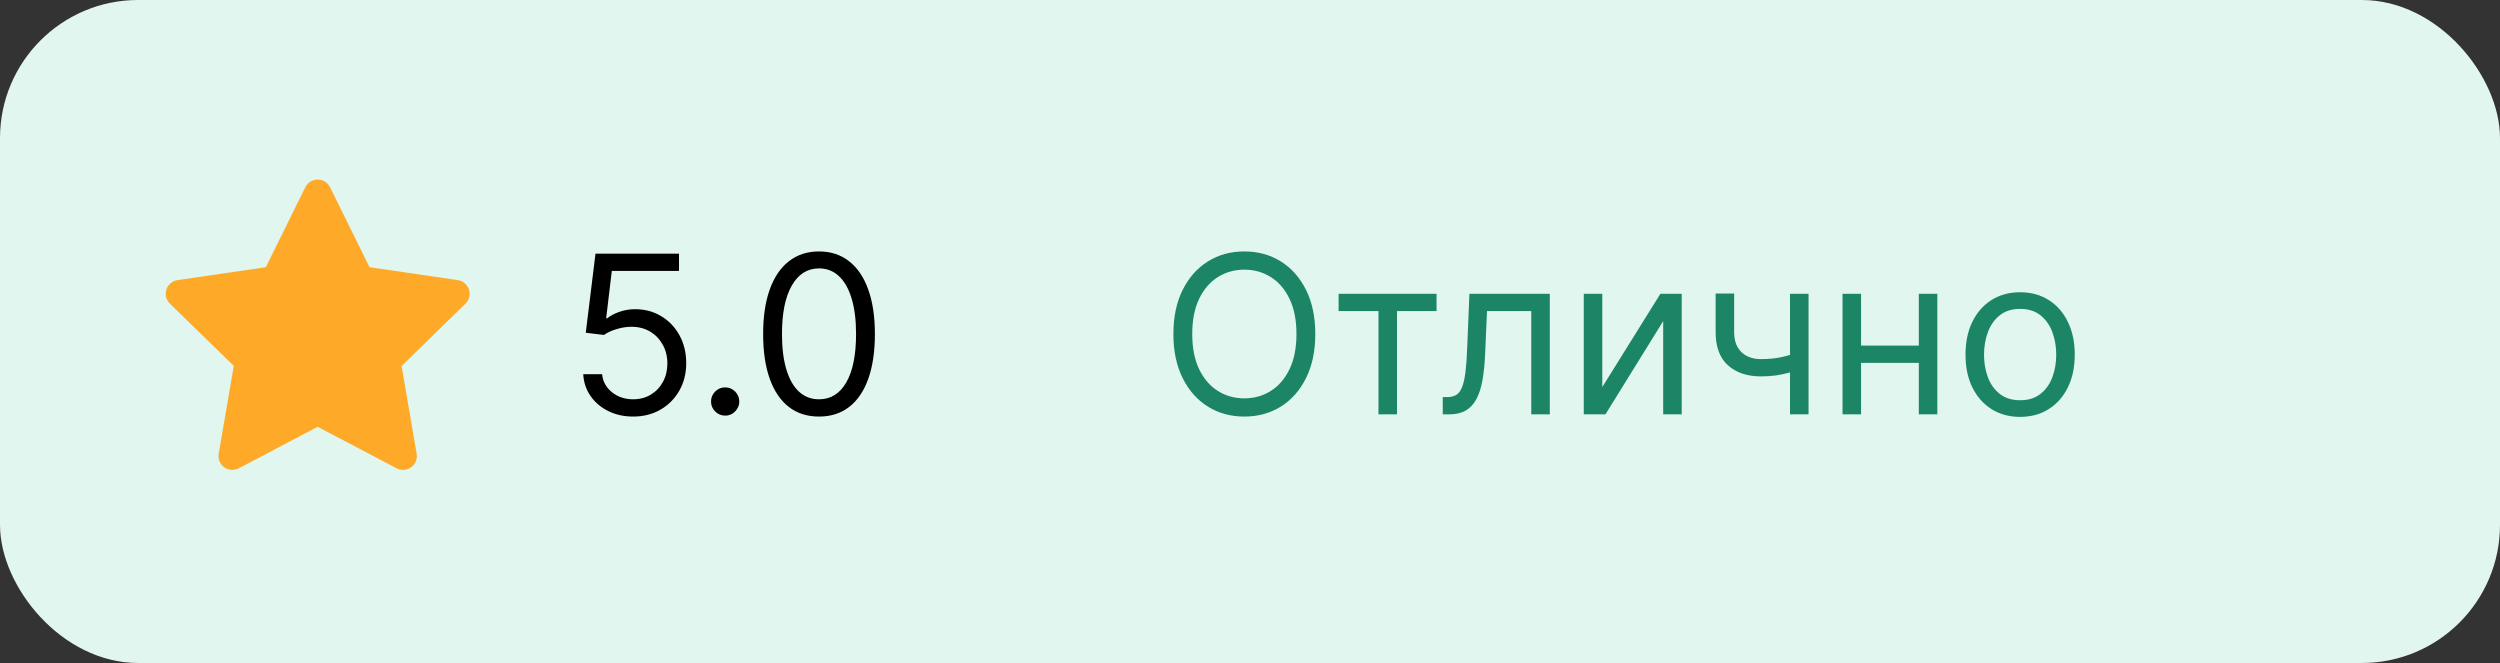
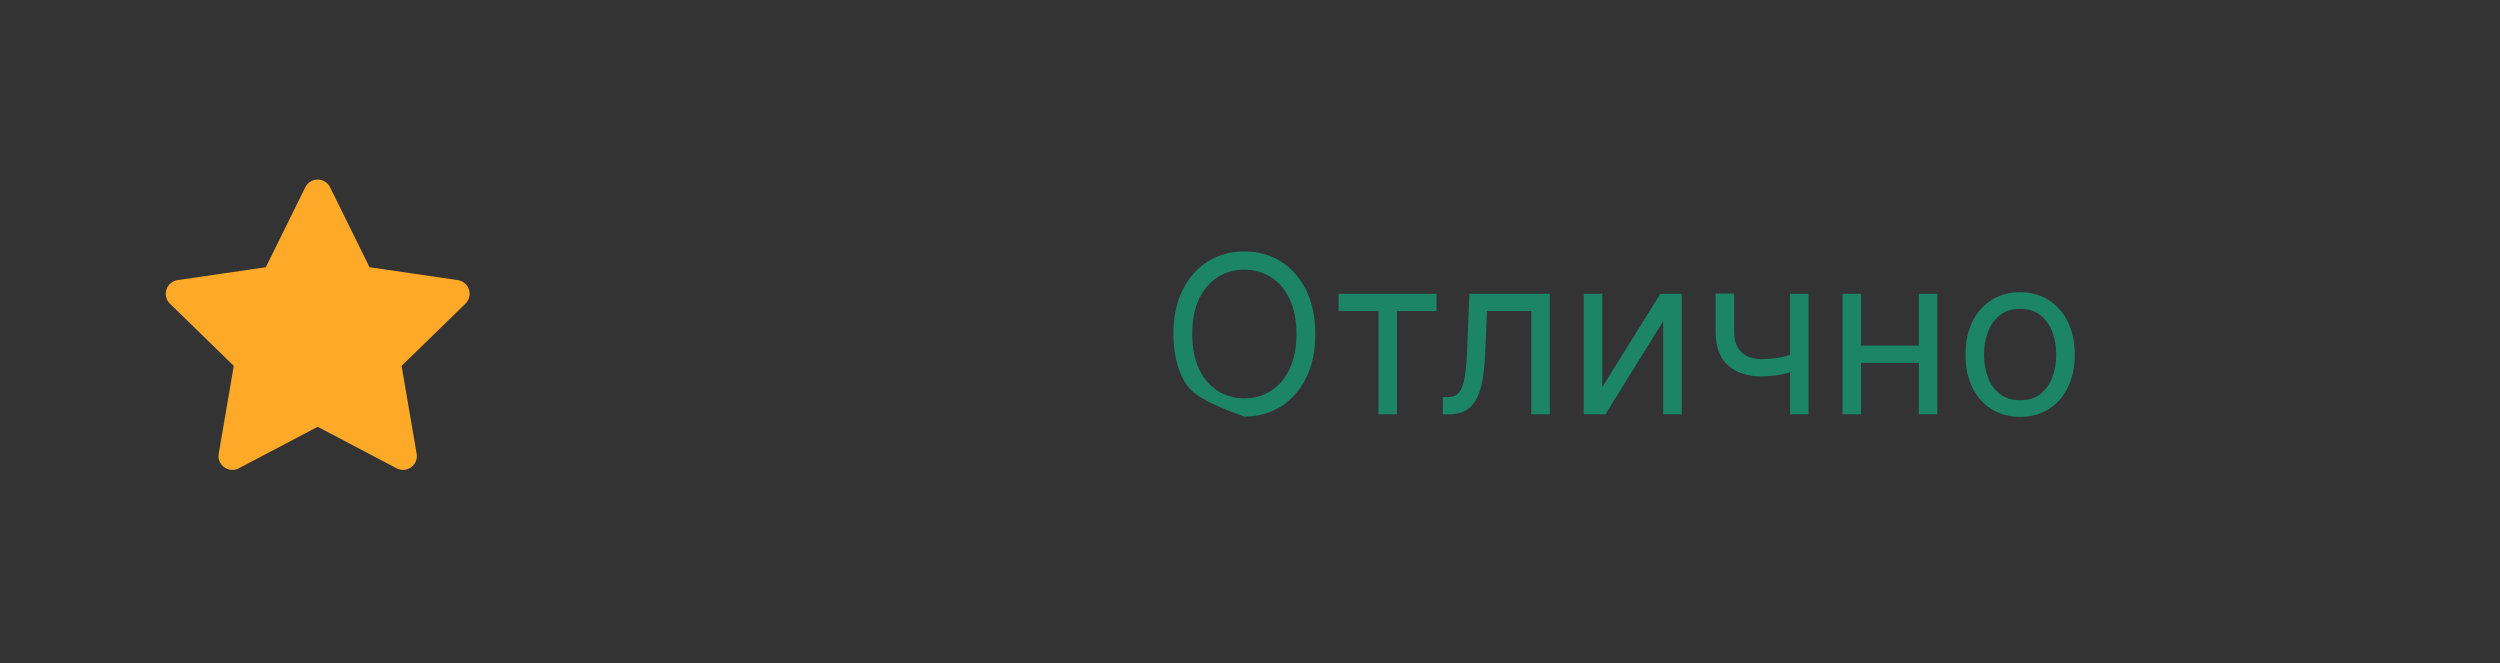
<svg xmlns="http://www.w3.org/2000/svg" width="181" height="48" viewBox="0 0 181 48" fill="none">
  <rect x="0" y="0" width="181" height="48" fill="#333333" stroke="none" />
-   <rect width="181" height="48" rx="10" fill="#E0F6EE" />
  <path d="M23 14L26.09 20.26L33 21.27L28 26.14L29.18 33.02L23 29.77L16.82 33.02L18 26.14L13 21.27L19.91 20.26L23 14Z" fill="#FFA928" stroke="#FFA928" stroke-width="2" stroke-linecap="round" stroke-linejoin="round" />
-   <path d="M45.841 30.159C45.174 30.159 44.574 30.026 44.04 29.761C43.506 29.496 43.078 29.133 42.756 28.671C42.434 28.208 42.258 27.682 42.227 27.091H43.591C43.644 27.617 43.883 28.053 44.307 28.398C44.735 28.739 45.246 28.909 45.841 28.909C46.318 28.909 46.742 28.797 47.114 28.574C47.489 28.35 47.782 28.044 47.994 27.653C48.21 27.259 48.318 26.814 48.318 26.318C48.318 25.811 48.206 25.358 47.983 24.96C47.763 24.559 47.46 24.242 47.074 24.011C46.688 23.78 46.246 23.663 45.75 23.659C45.394 23.655 45.028 23.71 44.653 23.824C44.278 23.934 43.97 24.076 43.727 24.25L42.409 24.091L43.114 18.364H49.159V19.614H44.295L43.886 23.046H43.955C44.193 22.856 44.492 22.699 44.852 22.574C45.212 22.449 45.587 22.386 45.977 22.386C46.689 22.386 47.324 22.557 47.881 22.898C48.441 23.235 48.881 23.697 49.199 24.284C49.521 24.871 49.682 25.542 49.682 26.296C49.682 27.038 49.515 27.701 49.182 28.284C48.852 28.864 48.398 29.322 47.818 29.659C47.239 29.992 46.58 30.159 45.841 30.159ZM52.501 30.091C52.221 30.091 51.981 29.991 51.78 29.79C51.579 29.589 51.479 29.349 51.479 29.068C51.479 28.788 51.579 28.547 51.78 28.347C51.981 28.146 52.221 28.046 52.501 28.046C52.782 28.046 53.022 28.146 53.223 28.347C53.424 28.547 53.524 28.788 53.524 29.068C53.524 29.254 53.477 29.424 53.382 29.579C53.291 29.735 53.168 29.86 53.013 29.954C52.861 30.046 52.691 30.091 52.501 30.091ZM59.297 30.159C58.441 30.159 57.712 29.926 57.109 29.46C56.507 28.991 56.047 28.311 55.729 27.421C55.41 26.526 55.251 25.447 55.251 24.182C55.251 22.924 55.41 21.85 55.729 20.96C56.051 20.066 56.513 19.384 57.115 18.915C57.721 18.441 58.448 18.204 59.297 18.204C60.145 18.204 60.871 18.441 61.473 18.915C62.079 19.384 62.541 20.066 62.859 20.96C63.181 21.85 63.342 22.924 63.342 24.182C63.342 25.447 63.183 26.526 62.865 27.421C62.547 28.311 62.087 28.991 61.484 29.46C60.882 29.926 60.153 30.159 59.297 30.159ZM59.297 28.909C60.145 28.909 60.804 28.5 61.274 27.682C61.744 26.864 61.979 25.697 61.979 24.182C61.979 23.174 61.871 22.316 61.655 21.608C61.443 20.9 61.136 20.36 60.734 19.989C60.337 19.617 59.858 19.432 59.297 19.432C58.456 19.432 57.799 19.847 57.325 20.676C56.852 21.502 56.615 22.671 56.615 24.182C56.615 25.189 56.721 26.046 56.933 26.75C57.145 27.454 57.45 27.991 57.848 28.358C58.249 28.725 58.733 28.909 59.297 28.909Z" fill="black" />
-   <path d="M95.227 24.182C95.227 25.409 95.006 26.47 94.562 27.364C94.119 28.258 93.511 28.947 92.739 29.432C91.966 29.917 91.083 30.159 90.091 30.159C89.099 30.159 88.216 29.917 87.443 29.432C86.671 28.947 86.062 28.258 85.619 27.364C85.176 26.47 84.954 25.409 84.954 24.182C84.954 22.954 85.176 21.894 85.619 21C86.062 20.106 86.671 19.417 87.443 18.932C88.216 18.447 89.099 18.204 90.091 18.204C91.083 18.204 91.966 18.447 92.739 18.932C93.511 19.417 94.119 20.106 94.562 21C95.006 21.894 95.227 22.954 95.227 24.182ZM93.864 24.182C93.864 23.174 93.695 22.324 93.358 21.631C93.025 20.938 92.572 20.413 92 20.057C91.432 19.701 90.796 19.523 90.091 19.523C89.386 19.523 88.748 19.701 88.176 20.057C87.608 20.413 87.155 20.938 86.818 21.631C86.485 22.324 86.318 23.174 86.318 24.182C86.318 25.189 86.485 26.04 86.818 26.733C87.155 27.426 87.608 27.951 88.176 28.307C88.748 28.663 89.386 28.841 90.091 28.841C90.796 28.841 91.432 28.663 92 28.307C92.572 27.951 93.025 27.426 93.358 26.733C93.695 26.04 93.864 25.189 93.864 24.182ZM96.915 22.523V21.273H104.006V22.523H101.142V30H99.801V22.523H96.915ZM104.455 30V28.75H104.773C105.034 28.75 105.252 28.699 105.426 28.597C105.6 28.491 105.741 28.307 105.847 28.046C105.956 27.78 106.04 27.413 106.097 26.943C106.157 26.47 106.201 25.867 106.227 25.136L106.386 21.273H112.205V30H110.864V22.523H107.659L107.523 25.636C107.492 26.352 107.428 26.983 107.33 27.528C107.235 28.07 107.089 28.525 106.892 28.892C106.699 29.259 106.441 29.536 106.119 29.722C105.797 29.907 105.394 30 104.909 30H104.455ZM116.006 28.023L120.21 21.273H121.756V30H120.415V23.25L116.233 30H114.665V21.273H116.006V28.023ZM130.939 21.273V30H129.598V21.273H130.939ZM130.416 25.432V26.682C130.113 26.796 129.812 26.896 129.513 26.983C129.214 27.066 128.899 27.133 128.57 27.182C128.24 27.227 127.878 27.25 127.484 27.25C126.496 27.25 125.702 26.983 125.104 26.449C124.509 25.915 124.212 25.114 124.212 24.046V21.25H125.553V24.046C125.553 24.492 125.638 24.86 125.808 25.148C125.979 25.436 126.21 25.65 126.501 25.79C126.793 25.93 127.121 26 127.484 26C128.053 26 128.566 25.949 129.024 25.847C129.486 25.741 129.95 25.602 130.416 25.432ZM139.24 25.023V26.273H134.422V25.023H139.24ZM134.74 21.273V30H133.399V21.273H134.74ZM140.263 21.273V30H138.922V21.273H140.263ZM146.257 30.182C145.469 30.182 144.778 29.994 144.183 29.619C143.592 29.244 143.13 28.72 142.797 28.046C142.467 27.371 142.303 26.583 142.303 25.682C142.303 24.773 142.467 23.979 142.797 23.301C143.13 22.623 143.592 22.097 144.183 21.722C144.778 21.347 145.469 21.159 146.257 21.159C147.045 21.159 147.734 21.347 148.325 21.722C148.92 22.097 149.382 22.623 149.712 23.301C150.045 23.979 150.212 24.773 150.212 25.682C150.212 26.583 150.045 27.371 149.712 28.046C149.382 28.72 148.92 29.244 148.325 29.619C147.734 29.994 147.045 30.182 146.257 30.182ZM146.257 28.977C146.856 28.977 147.348 28.824 147.734 28.517C148.121 28.21 148.407 27.807 148.592 27.307C148.778 26.807 148.871 26.265 148.871 25.682C148.871 25.099 148.778 24.555 148.592 24.051C148.407 23.547 148.121 23.14 147.734 22.829C147.348 22.519 146.856 22.364 146.257 22.364C145.659 22.364 145.166 22.519 144.78 22.829C144.393 23.14 144.107 23.547 143.922 24.051C143.736 24.555 143.643 25.099 143.643 25.682C143.643 26.265 143.736 26.807 143.922 27.307C144.107 27.807 144.393 28.21 144.78 28.517C145.166 28.824 145.659 28.977 146.257 28.977Z" fill="#1B8565" />
+   <path d="M95.227 24.182C95.227 25.409 95.006 26.47 94.562 27.364C94.119 28.258 93.511 28.947 92.739 29.432C91.966 29.917 91.083 30.159 90.091 30.159C86.671 28.947 86.062 28.258 85.619 27.364C85.176 26.47 84.954 25.409 84.954 24.182C84.954 22.954 85.176 21.894 85.619 21C86.062 20.106 86.671 19.417 87.443 18.932C88.216 18.447 89.099 18.204 90.091 18.204C91.083 18.204 91.966 18.447 92.739 18.932C93.511 19.417 94.119 20.106 94.562 21C95.006 21.894 95.227 22.954 95.227 24.182ZM93.864 24.182C93.864 23.174 93.695 22.324 93.358 21.631C93.025 20.938 92.572 20.413 92 20.057C91.432 19.701 90.796 19.523 90.091 19.523C89.386 19.523 88.748 19.701 88.176 20.057C87.608 20.413 87.155 20.938 86.818 21.631C86.485 22.324 86.318 23.174 86.318 24.182C86.318 25.189 86.485 26.04 86.818 26.733C87.155 27.426 87.608 27.951 88.176 28.307C88.748 28.663 89.386 28.841 90.091 28.841C90.796 28.841 91.432 28.663 92 28.307C92.572 27.951 93.025 27.426 93.358 26.733C93.695 26.04 93.864 25.189 93.864 24.182ZM96.915 22.523V21.273H104.006V22.523H101.142V30H99.801V22.523H96.915ZM104.455 30V28.75H104.773C105.034 28.75 105.252 28.699 105.426 28.597C105.6 28.491 105.741 28.307 105.847 28.046C105.956 27.78 106.04 27.413 106.097 26.943C106.157 26.47 106.201 25.867 106.227 25.136L106.386 21.273H112.205V30H110.864V22.523H107.659L107.523 25.636C107.492 26.352 107.428 26.983 107.33 27.528C107.235 28.07 107.089 28.525 106.892 28.892C106.699 29.259 106.441 29.536 106.119 29.722C105.797 29.907 105.394 30 104.909 30H104.455ZM116.006 28.023L120.21 21.273H121.756V30H120.415V23.25L116.233 30H114.665V21.273H116.006V28.023ZM130.939 21.273V30H129.598V21.273H130.939ZM130.416 25.432V26.682C130.113 26.796 129.812 26.896 129.513 26.983C129.214 27.066 128.899 27.133 128.57 27.182C128.24 27.227 127.878 27.25 127.484 27.25C126.496 27.25 125.702 26.983 125.104 26.449C124.509 25.915 124.212 25.114 124.212 24.046V21.25H125.553V24.046C125.553 24.492 125.638 24.86 125.808 25.148C125.979 25.436 126.21 25.65 126.501 25.79C126.793 25.93 127.121 26 127.484 26C128.053 26 128.566 25.949 129.024 25.847C129.486 25.741 129.95 25.602 130.416 25.432ZM139.24 25.023V26.273H134.422V25.023H139.24ZM134.74 21.273V30H133.399V21.273H134.74ZM140.263 21.273V30H138.922V21.273H140.263ZM146.257 30.182C145.469 30.182 144.778 29.994 144.183 29.619C143.592 29.244 143.13 28.72 142.797 28.046C142.467 27.371 142.303 26.583 142.303 25.682C142.303 24.773 142.467 23.979 142.797 23.301C143.13 22.623 143.592 22.097 144.183 21.722C144.778 21.347 145.469 21.159 146.257 21.159C147.045 21.159 147.734 21.347 148.325 21.722C148.92 22.097 149.382 22.623 149.712 23.301C150.045 23.979 150.212 24.773 150.212 25.682C150.212 26.583 150.045 27.371 149.712 28.046C149.382 28.72 148.92 29.244 148.325 29.619C147.734 29.994 147.045 30.182 146.257 30.182ZM146.257 28.977C146.856 28.977 147.348 28.824 147.734 28.517C148.121 28.21 148.407 27.807 148.592 27.307C148.778 26.807 148.871 26.265 148.871 25.682C148.871 25.099 148.778 24.555 148.592 24.051C148.407 23.547 148.121 23.14 147.734 22.829C147.348 22.519 146.856 22.364 146.257 22.364C145.659 22.364 145.166 22.519 144.78 22.829C144.393 23.14 144.107 23.547 143.922 24.051C143.736 24.555 143.643 25.099 143.643 25.682C143.643 26.265 143.736 26.807 143.922 27.307C144.107 27.807 144.393 28.21 144.78 28.517C145.166 28.824 145.659 28.977 146.257 28.977Z" fill="#1B8565" />
</svg>